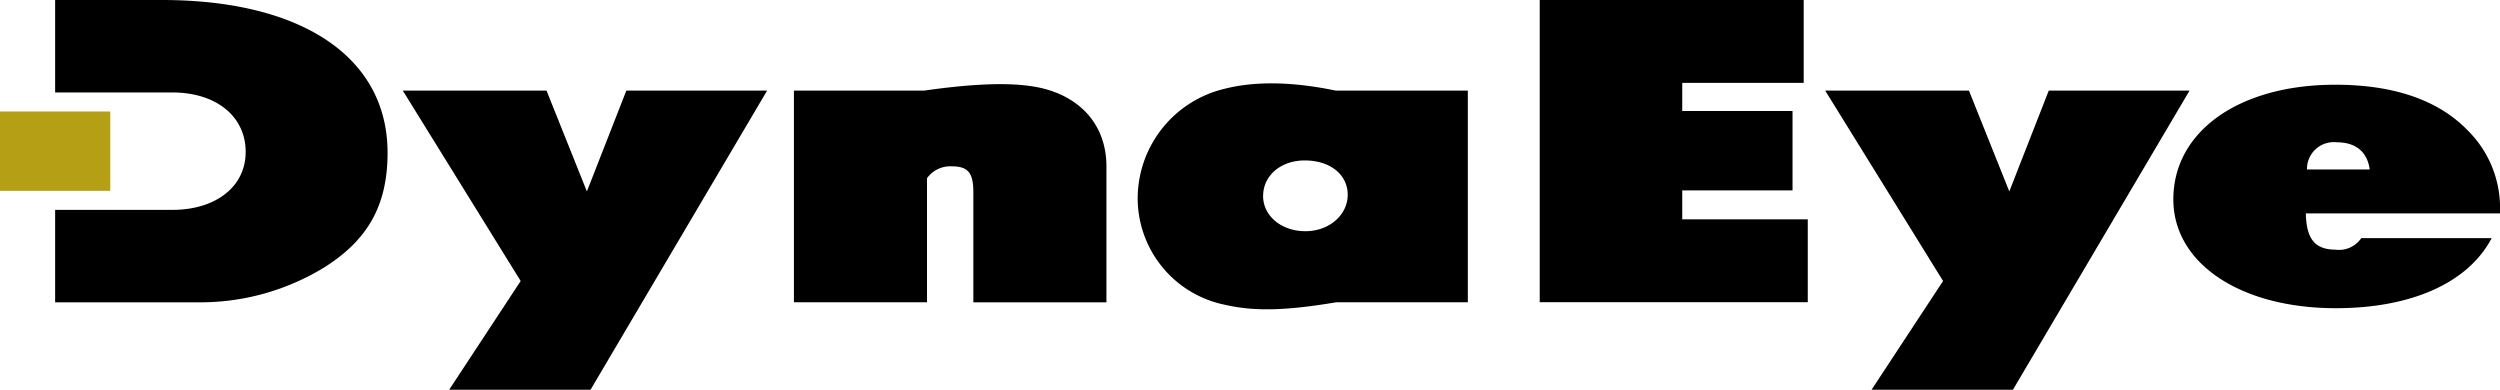
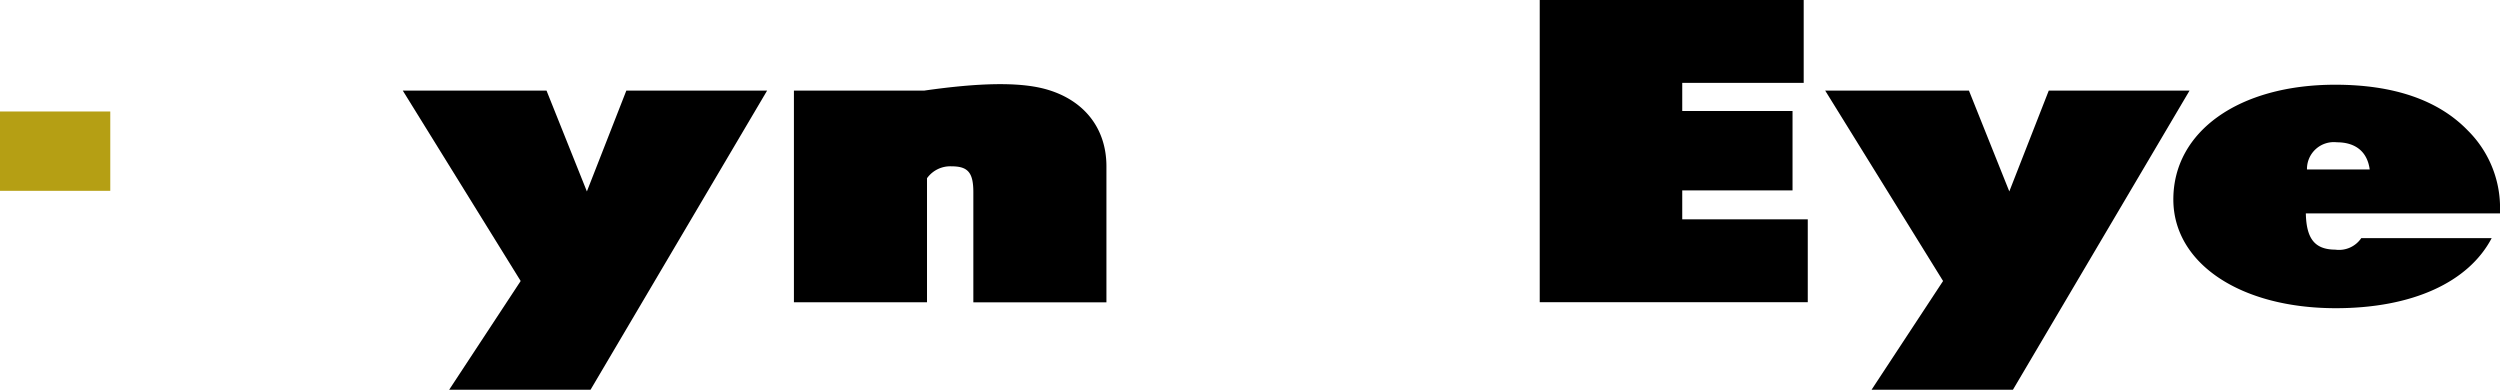
<svg xmlns="http://www.w3.org/2000/svg" width="340" height="53.008" viewBox="0 0 340 53.008">
  <defs>
    <style>.a{fill:#b59f14;}</style>
  </defs>
-   <path d="M21.773,0H7.27V12.574H23.207c5.983,0,9.975,3.27,9.975,8.077s-4.147,7.891-9.975,7.891H7.27V41.115H26.641A32.312,32.312,0,0,0,43.867,36.37c5.983-3.765,8.613-8.51,8.613-15.6C52.48,7.829,40.917,0,21.773,0Z" transform="translate(0.229 0)" />
  <rect class="a" width="14.998" height="10.789" transform="translate(0 15.163)" />
  <path d="M72.657,11.95l5.488,13.709L83.508,11.95h19.144L78.639,52.632H59.412L69.139,37.84,53.11,11.95Z" transform="translate(1.672 0.376)" />
  <path d="M260.2,11.95l5.488,13.709,5.364-13.709h19.145L266.179,52.632H246.952l9.727-14.792L240.65,11.95Z" transform="translate(7.578 0.376)" />
  <path d="M104.66,11.977h17.711c7.489-1.073,12.832-1.176,16.37-.248,5.24,1.382,8.438,5.23,8.438,10.542V40.766h-18.1V25.789c0-2.651-.722-3.517-2.95-3.517a3.882,3.882,0,0,0-3.352,1.619V40.755h-18.1V11.977Z" transform="translate(3.296 0.349)" />
-   <path d="M176.953,11.98H194.9V40.759H177.035C170,41.945,165.761,42,161.893,41.109A14.8,14.8,0,0,1,150,26.586a15.363,15.363,0,0,1,11.893-14.874c3.59-.908,8.489-1.1,15.06.268Zm-9.9,14.3c0,2.744,2.5,4.817,5.756,4.817s5.756-2.218,5.756-4.961-2.393-4.662-5.849-4.662c-3.26,0-5.653,2.073-5.653,4.817Z" transform="translate(4.724 0.346)" />
  <path d="M203.01,0h35.9V11.274H222.392V15.1h15V25.89h-15v3.94h17.071V41.1H203.01Z" transform="translate(6.393)" />
  <path d="M308.634,33.6c-2.8,0-3.992-1.413-4.064-4.931h26.406V27.437a14.81,14.81,0,0,0-4.384-10.047c-3.992-4.126-10.047-6.22-18.03-6.22-13.079,0-22.012,6.344-22.012,15.6,0,8.685,9.1,14.792,22.095,14.792,10.377,0,18.041-3.507,21.2-9.531H312.11a3.66,3.66,0,0,1-3.466,1.578ZM308.789,19c2.548,0,4.147,1.289,4.466,3.693h-8.53A3.648,3.648,0,0,1,308.789,19Z" transform="translate(9.024 0.352)" />
</svg>